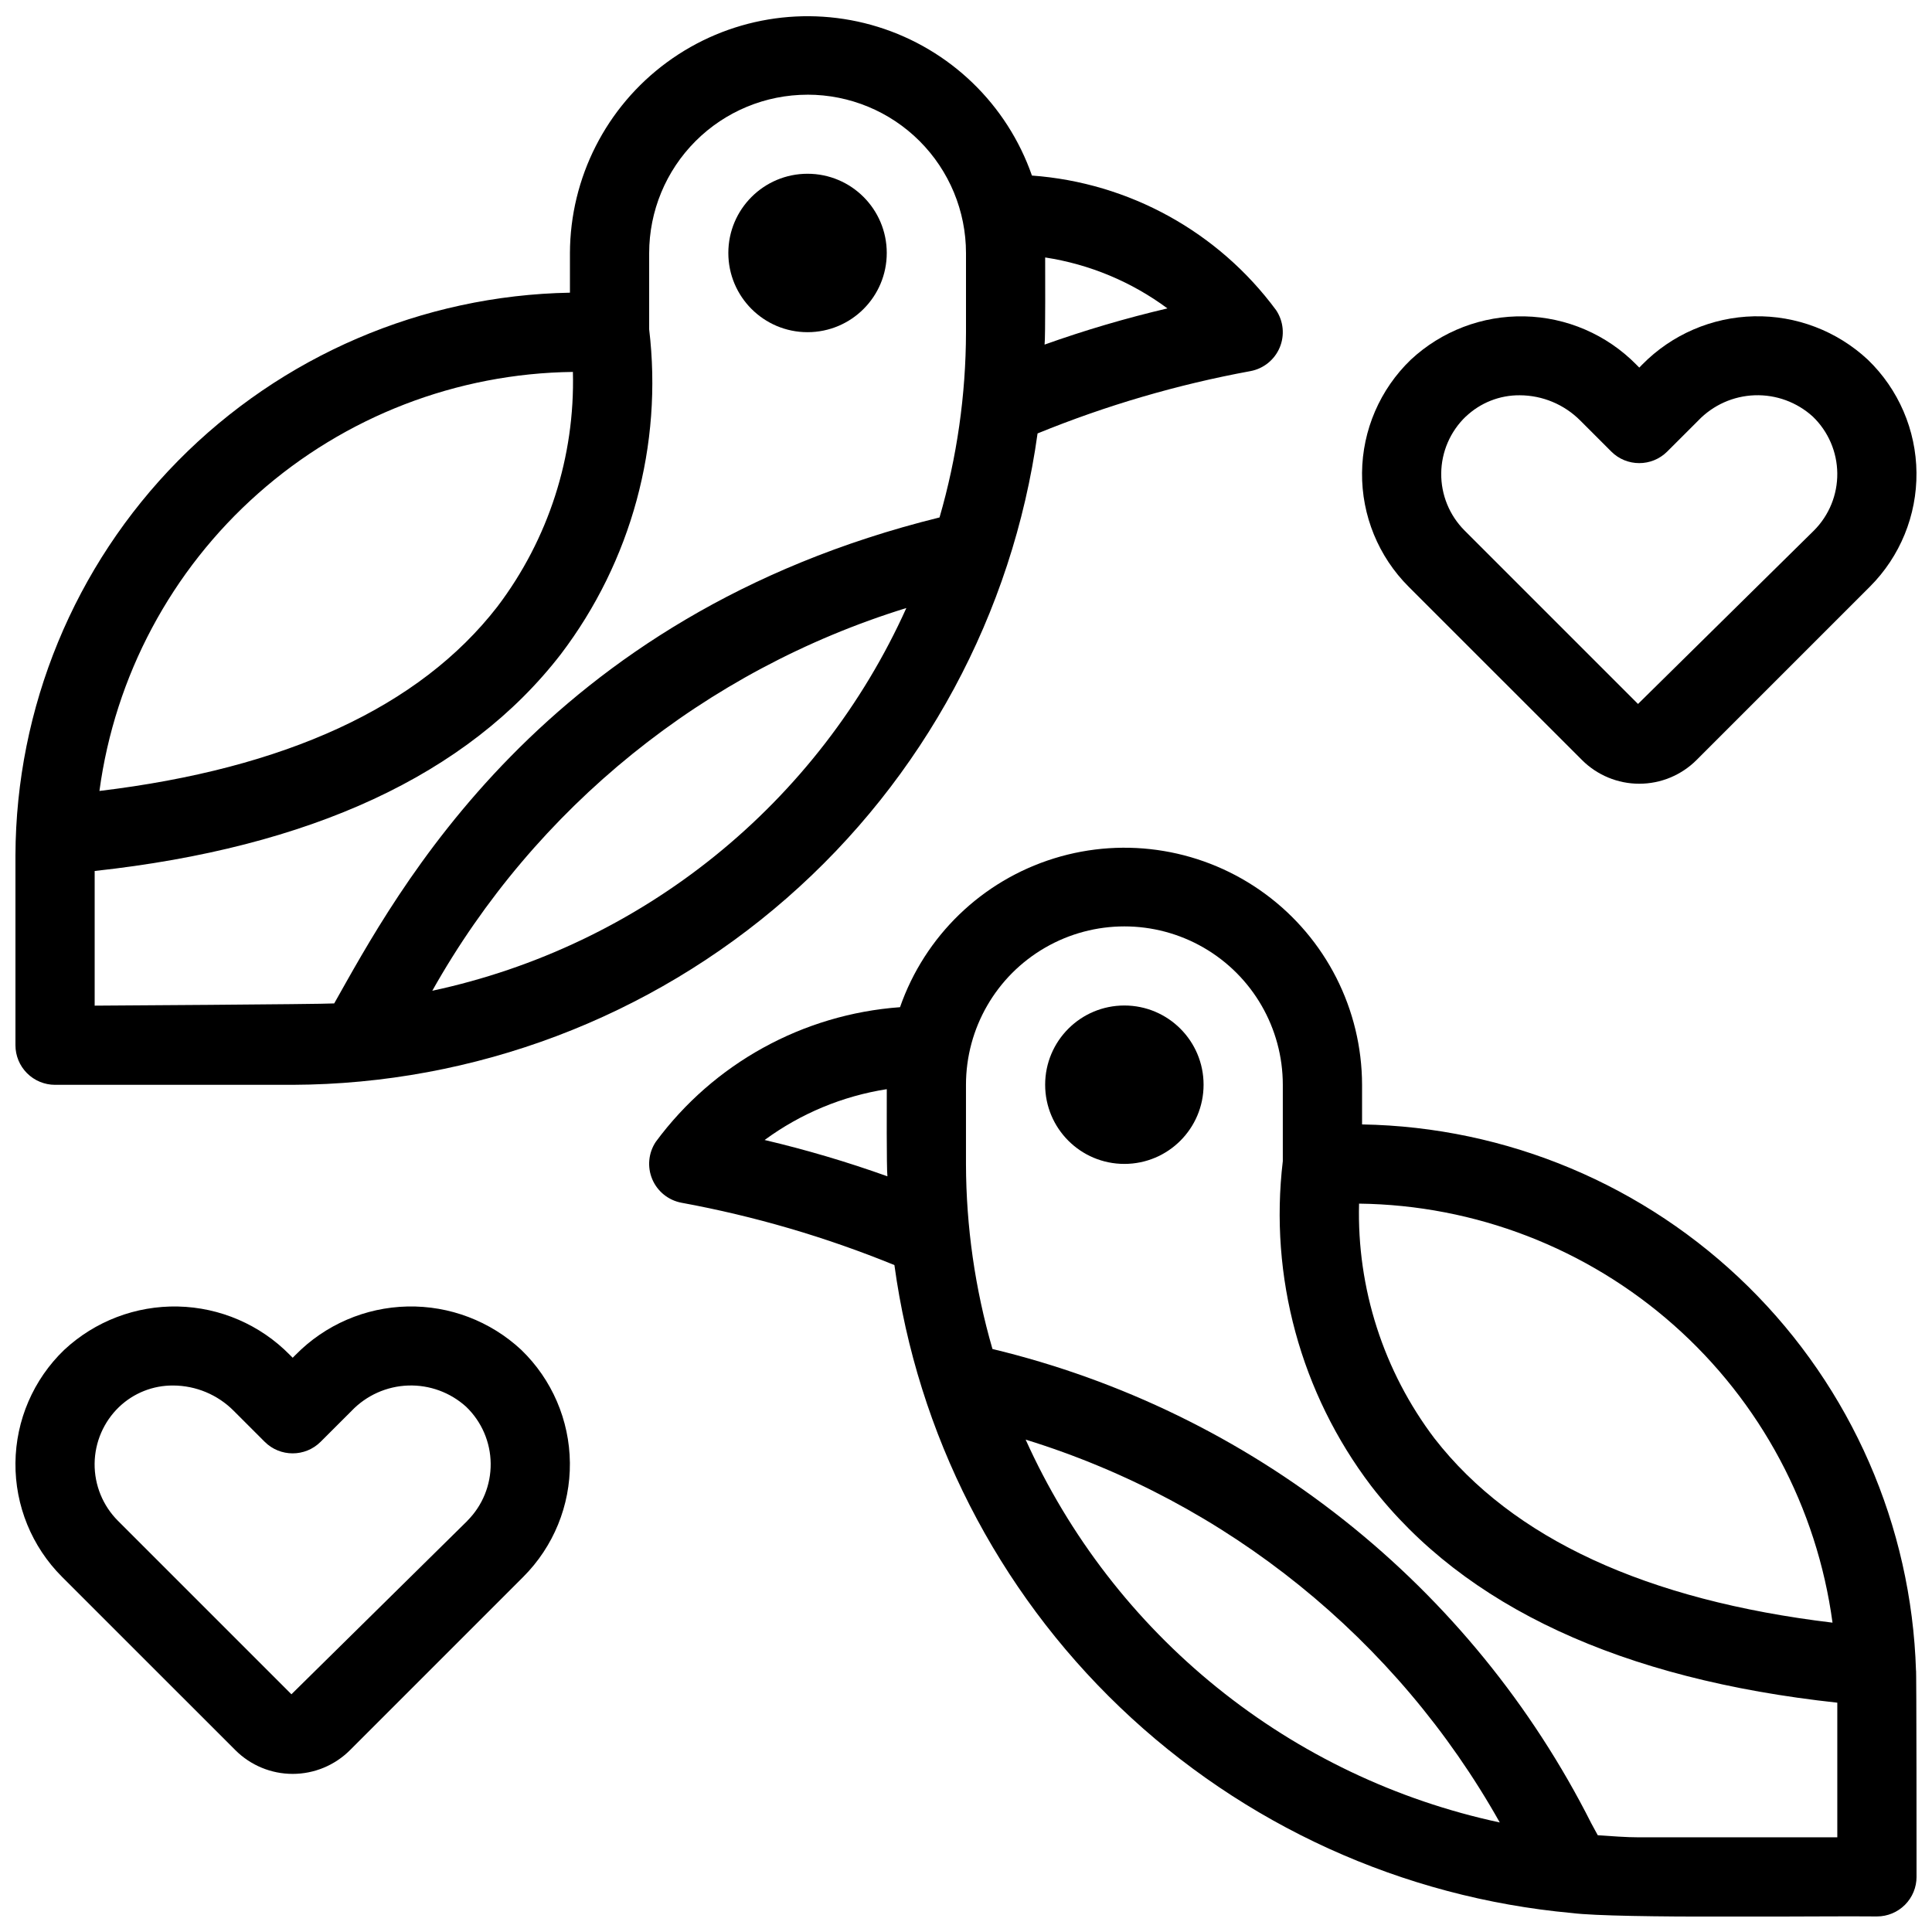
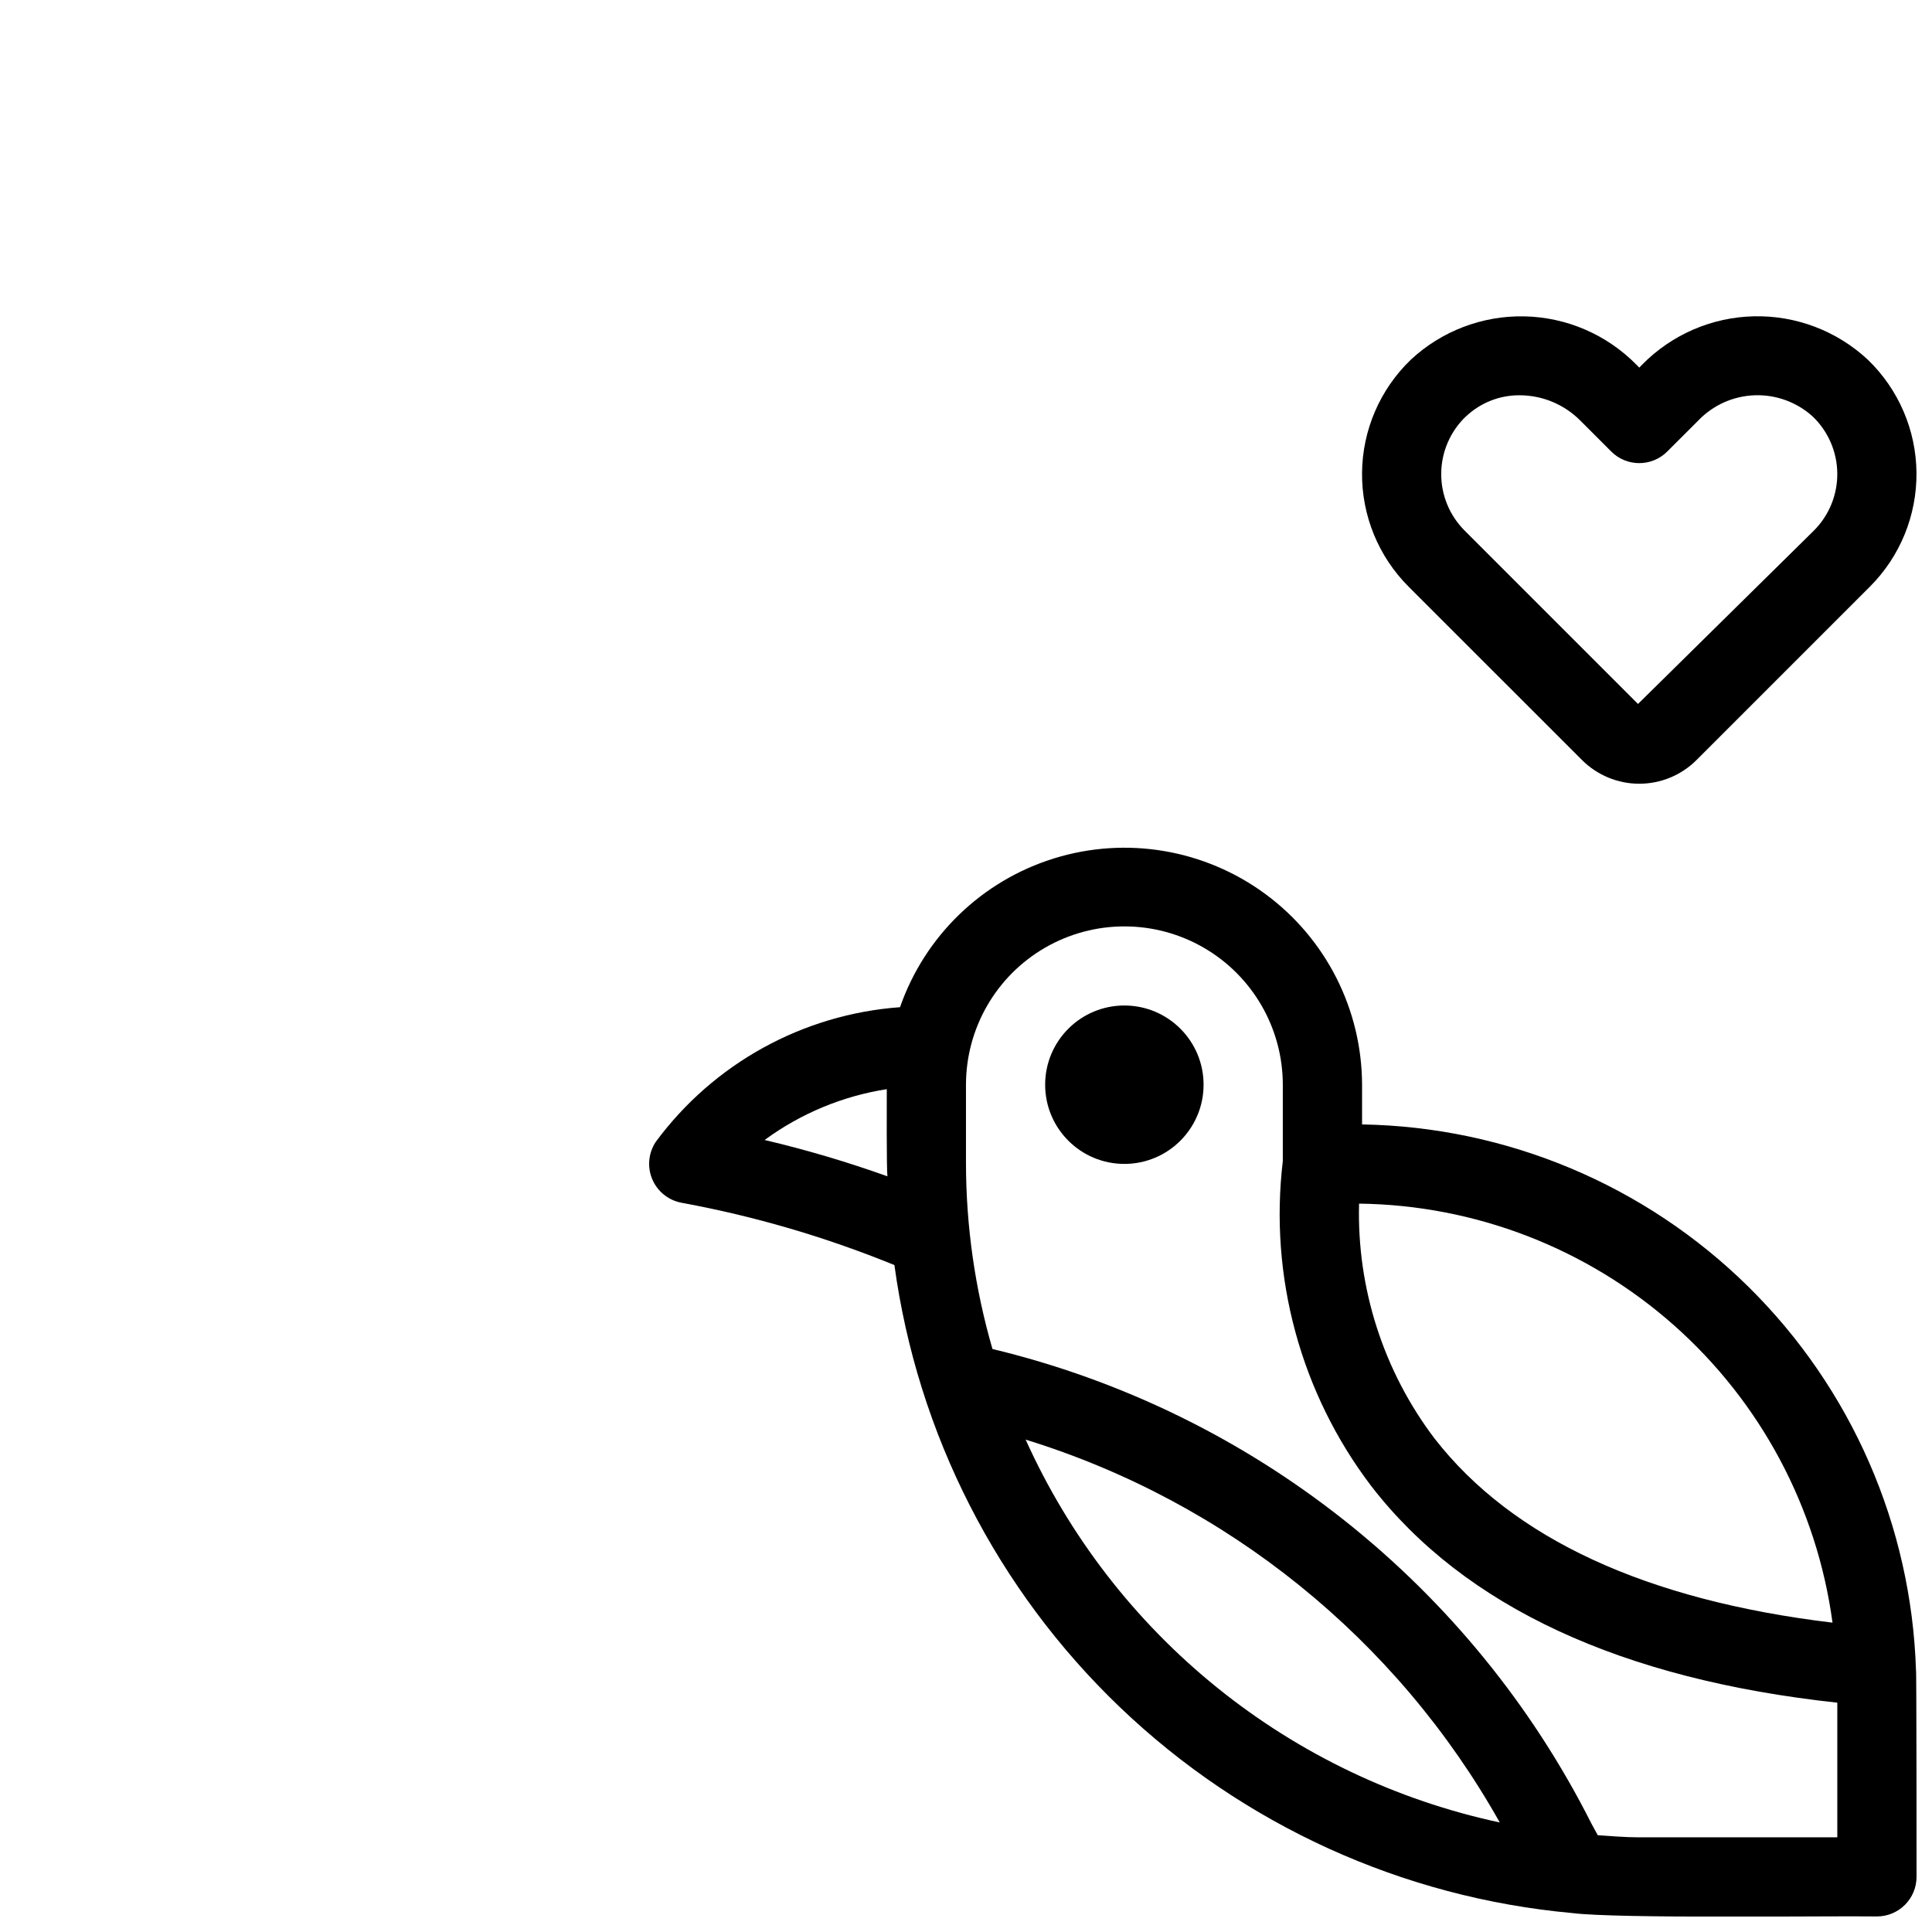
<svg xmlns="http://www.w3.org/2000/svg" width="800px" height="800px" version="1.1" viewBox="144 144 512 512">
  <defs>
    <clipPath id="d">
      <path d="m316 368h335.9v283.9h-335.9z" />
    </clipPath>
    <clipPath id="c">
-       <path d="m148.09 148.09h335.91v283.91h-335.91z" />
-     </clipPath>
+       </clipPath>
    <clipPath id="b">
      <path d="m504 227h147.9v125h-147.9z" />
    </clipPath>
    <clipPath id="a">
-       <path d="m148.09 490h147.91v125h-147.91z" />
-     </clipPath>
+       </clipPath>
  </defs>
  <g clip-path="url(#d)">
    <path d="m651.76 586.72c-1.195-38.363-17.109-74.797-44.438-101.74-27.332-26.949-63.984-42.344-102.36-42.996v-10.496c-0.043-19.988-9.574-38.766-25.68-50.602-16.105-11.836-36.871-15.324-55.957-9.402-19.09 5.926-34.234 20.555-40.809 39.43-25.75 1.875-49.398 14.91-64.73 35.688-1.949 2.93-2.301 6.648-0.934 9.895 1.371 3.246 4.273 5.586 7.738 6.238 19.328 3.551 38.242 9.086 56.438 16.52 6.109 44.707 27.191 86.023 59.801 117.21 32.613 31.188 74.828 50.402 119.76 54.508 12.188 1.543 67.531 0.715 80.82 0.902 2.785 0 5.453-1.105 7.422-3.074s3.074-4.637 3.074-7.422c0-0.691 0-56.531-0.145-54.652zm-22.125-12.699c-49.207-5.91-84.766-22.199-105.45-48.785h-0.004c-13.551-17.879-20.609-39.84-20.016-62.262 30.758 0.375 60.355 11.797 83.391 32.184 23.035 20.387 37.969 48.379 42.078 78.863zm-283-127.91c9.555-7.023 20.656-11.641 32.371-13.469 0 2.402-0.082 21.172 0.168 23.09v0.004c-10.66-3.816-21.523-7.031-32.539-9.625zm69.168 79.402c53.336 16.473 98.312 52.793 125.65 101.46-27.43-5.879-53.094-18.125-74.922-35.754-21.828-17.625-39.203-40.133-50.727-65.711zm162.62 105.4c-3.715 0-7.348-0.324-11-0.555-0.504-0.902-1.051-1.941-1.711-3.148-15.742-31.215-38.094-58.629-65.5-80.336-27.406-21.711-59.207-37.195-93.199-45.375-4.617-15.934-6.981-32.43-7.019-49.016v-20.992c0-15 8-28.859 20.992-36.359 12.988-7.5 28.992-7.5 41.984 0 12.988 7.5 20.988 21.359 20.988 36.359v20.227-0.004c-3.644 30.641 4.746 61.496 23.406 86.07 24.75 32.074 66.422 51.273 123.54 57.445v35.684z" />
  </g>
  <path d="m462.96 431.46c0 11.59-9.398 20.988-20.992 20.988s-20.992-9.398-20.992-20.988c0-11.594 9.398-20.992 20.992-20.992s20.992 9.398 20.992 20.992" />
  <g clip-path="url(#c)">
-     <path d="m158.59 431.49h62.977c48.172-0.191 94.656-17.754 130.92-49.465 36.262-31.707 59.867-75.438 66.477-123.16 18.195-7.43 37.105-12.965 56.438-16.52 3.461-0.652 6.363-2.996 7.731-6.242 1.363-3.246 1.012-6.961-0.941-9.891-15.324-20.777-38.969-33.812-64.719-35.688-6.578-18.859-21.719-33.477-40.797-39.398-19.074-5.918-39.832-2.438-55.934 9.387-16.102 11.82-25.637 30.578-25.703 50.555v10.496c-39.125 0.707-76.414 16.711-103.88 44.578-27.469 27.871-42.926 65.387-43.066 104.52v50.332c0 2.781 1.105 5.453 3.074 7.422 1.969 1.965 4.637 3.074 7.422 3.074zm99.953-24.898c27.336-48.672 72.312-84.988 125.65-101.46-11.527 25.574-28.906 48.078-50.734 65.699-21.828 17.621-47.492 29.859-74.926 35.734zm162.28-171.27c0.25-1.805 0.148-20.855 0.156-23.09v-0.004c11.738 1.797 22.859 6.43 32.402 13.5-11.023 2.586-21.895 5.789-32.559 9.594zm-62.809-66.23c11.133 0 21.812 4.422 29.688 12.297 7.871 7.875 12.297 18.551 12.297 29.688v20.992c-0.035 16.598-2.394 33.113-7.012 49.059-105.46 26.039-144.08 99.891-160.42 128.79-3.652 0.23-63.48 0.59-63.48 0.59v-35.688c57.121-6.215 98.789-25.41 123.55-57.465 18.664-24.574 27.055-55.438 23.398-86.078v-20.195c0-11.137 4.422-21.812 12.297-29.688 7.871-7.875 18.551-12.297 29.688-12.297zm-62.191 73.473c0.59 22.414-6.473 44.359-20.023 62.219-20.648 26.629-56.238 42.918-105.45 48.828 4.109-30.484 19.047-58.473 42.082-78.859 23.031-20.387 52.629-31.812 83.387-32.188z" />
-   </g>
-   <path d="m379 211.04c0 11.594-9.398 20.992-20.992 20.992s-20.992-9.398-20.992-20.992 9.398-20.992 20.992-20.992 20.992 9.398 20.992 20.992" />
+     </g>
  <g clip-path="url(#b)">
    <path d="m563.25 345.42c4.027 4.019 9.484 6.277 15.172 6.277s11.145-2.258 15.172-6.277l45.961-45.961c7.996-8 12.438-18.879 12.332-30.191-0.105-11.309-4.754-22.102-12.898-29.949-8.168-7.613-18.984-11.738-30.148-11.496-11.164 0.238-21.793 4.828-29.625 12.785l-0.789 0.809-0.789-0.789h0.004c-7.832-7.957-18.461-12.547-29.625-12.789-11.164-0.242-21.984 3.883-30.152 11.5-8.148 7.844-12.805 18.641-12.91 29.953s4.344 22.191 12.344 30.188zm-30.816-91c3.856-3.68 8.996-5.715 14.328-5.668 6.019 0.02 11.781 2.43 16.027 6.695l8.207 8.207v0.004c4.098 4.098 10.742 4.098 14.84 0l8.219-8.207v-0.004c3.926-4.098 9.293-6.5 14.965-6.695 5.672-0.195 11.191 1.832 15.391 5.648 4.094 3.938 6.43 9.355 6.488 15.035 0.059 5.68-2.172 11.141-6.184 15.16l-46.625 45.961-45.961-45.961c-4.016-4.016-6.25-9.48-6.191-15.16 0.055-5.684 2.398-11.102 6.496-15.035z" />
  </g>
  <g clip-path="url(#a)">
    <path d="m222.35 503.03-0.785 0.789-0.789-0.789c-7.828-7.961-18.461-12.551-29.625-12.793-11.164-0.238-21.98 3.887-30.148 11.504-8.152 7.844-12.805 18.637-12.91 29.949-0.109 11.312 4.34 22.195 12.344 30.191l45.953 45.941c4.023 4.019 9.48 6.277 15.172 6.277 5.688 0 11.145-2.258 15.172-6.277l45.961-45.961c7.992-8.004 12.438-18.883 12.332-30.191-0.109-11.309-4.754-22.102-12.898-29.953-8.172-7.609-18.992-11.73-30.156-11.484-11.164 0.246-21.789 4.836-29.621 12.797zm45.5 44.012-46.621 45.961-45.961-45.961c-4.019-4.019-6.25-9.484-6.195-15.164 0.059-5.68 2.398-11.102 6.5-15.035 3.856-3.68 8.996-5.715 14.324-5.668 6.019 0.02 11.785 2.43 16.027 6.695l8.211 8.211c4.098 4.098 10.742 4.098 14.84 0l8.219-8.207v-0.004c3.926-4.094 9.293-6.496 14.965-6.691 5.668-0.195 11.191 1.828 15.391 5.644 4.09 3.938 6.43 9.355 6.484 15.035 0.059 5.676-2.168 11.141-6.184 15.16z" />
  </g>
</svg>